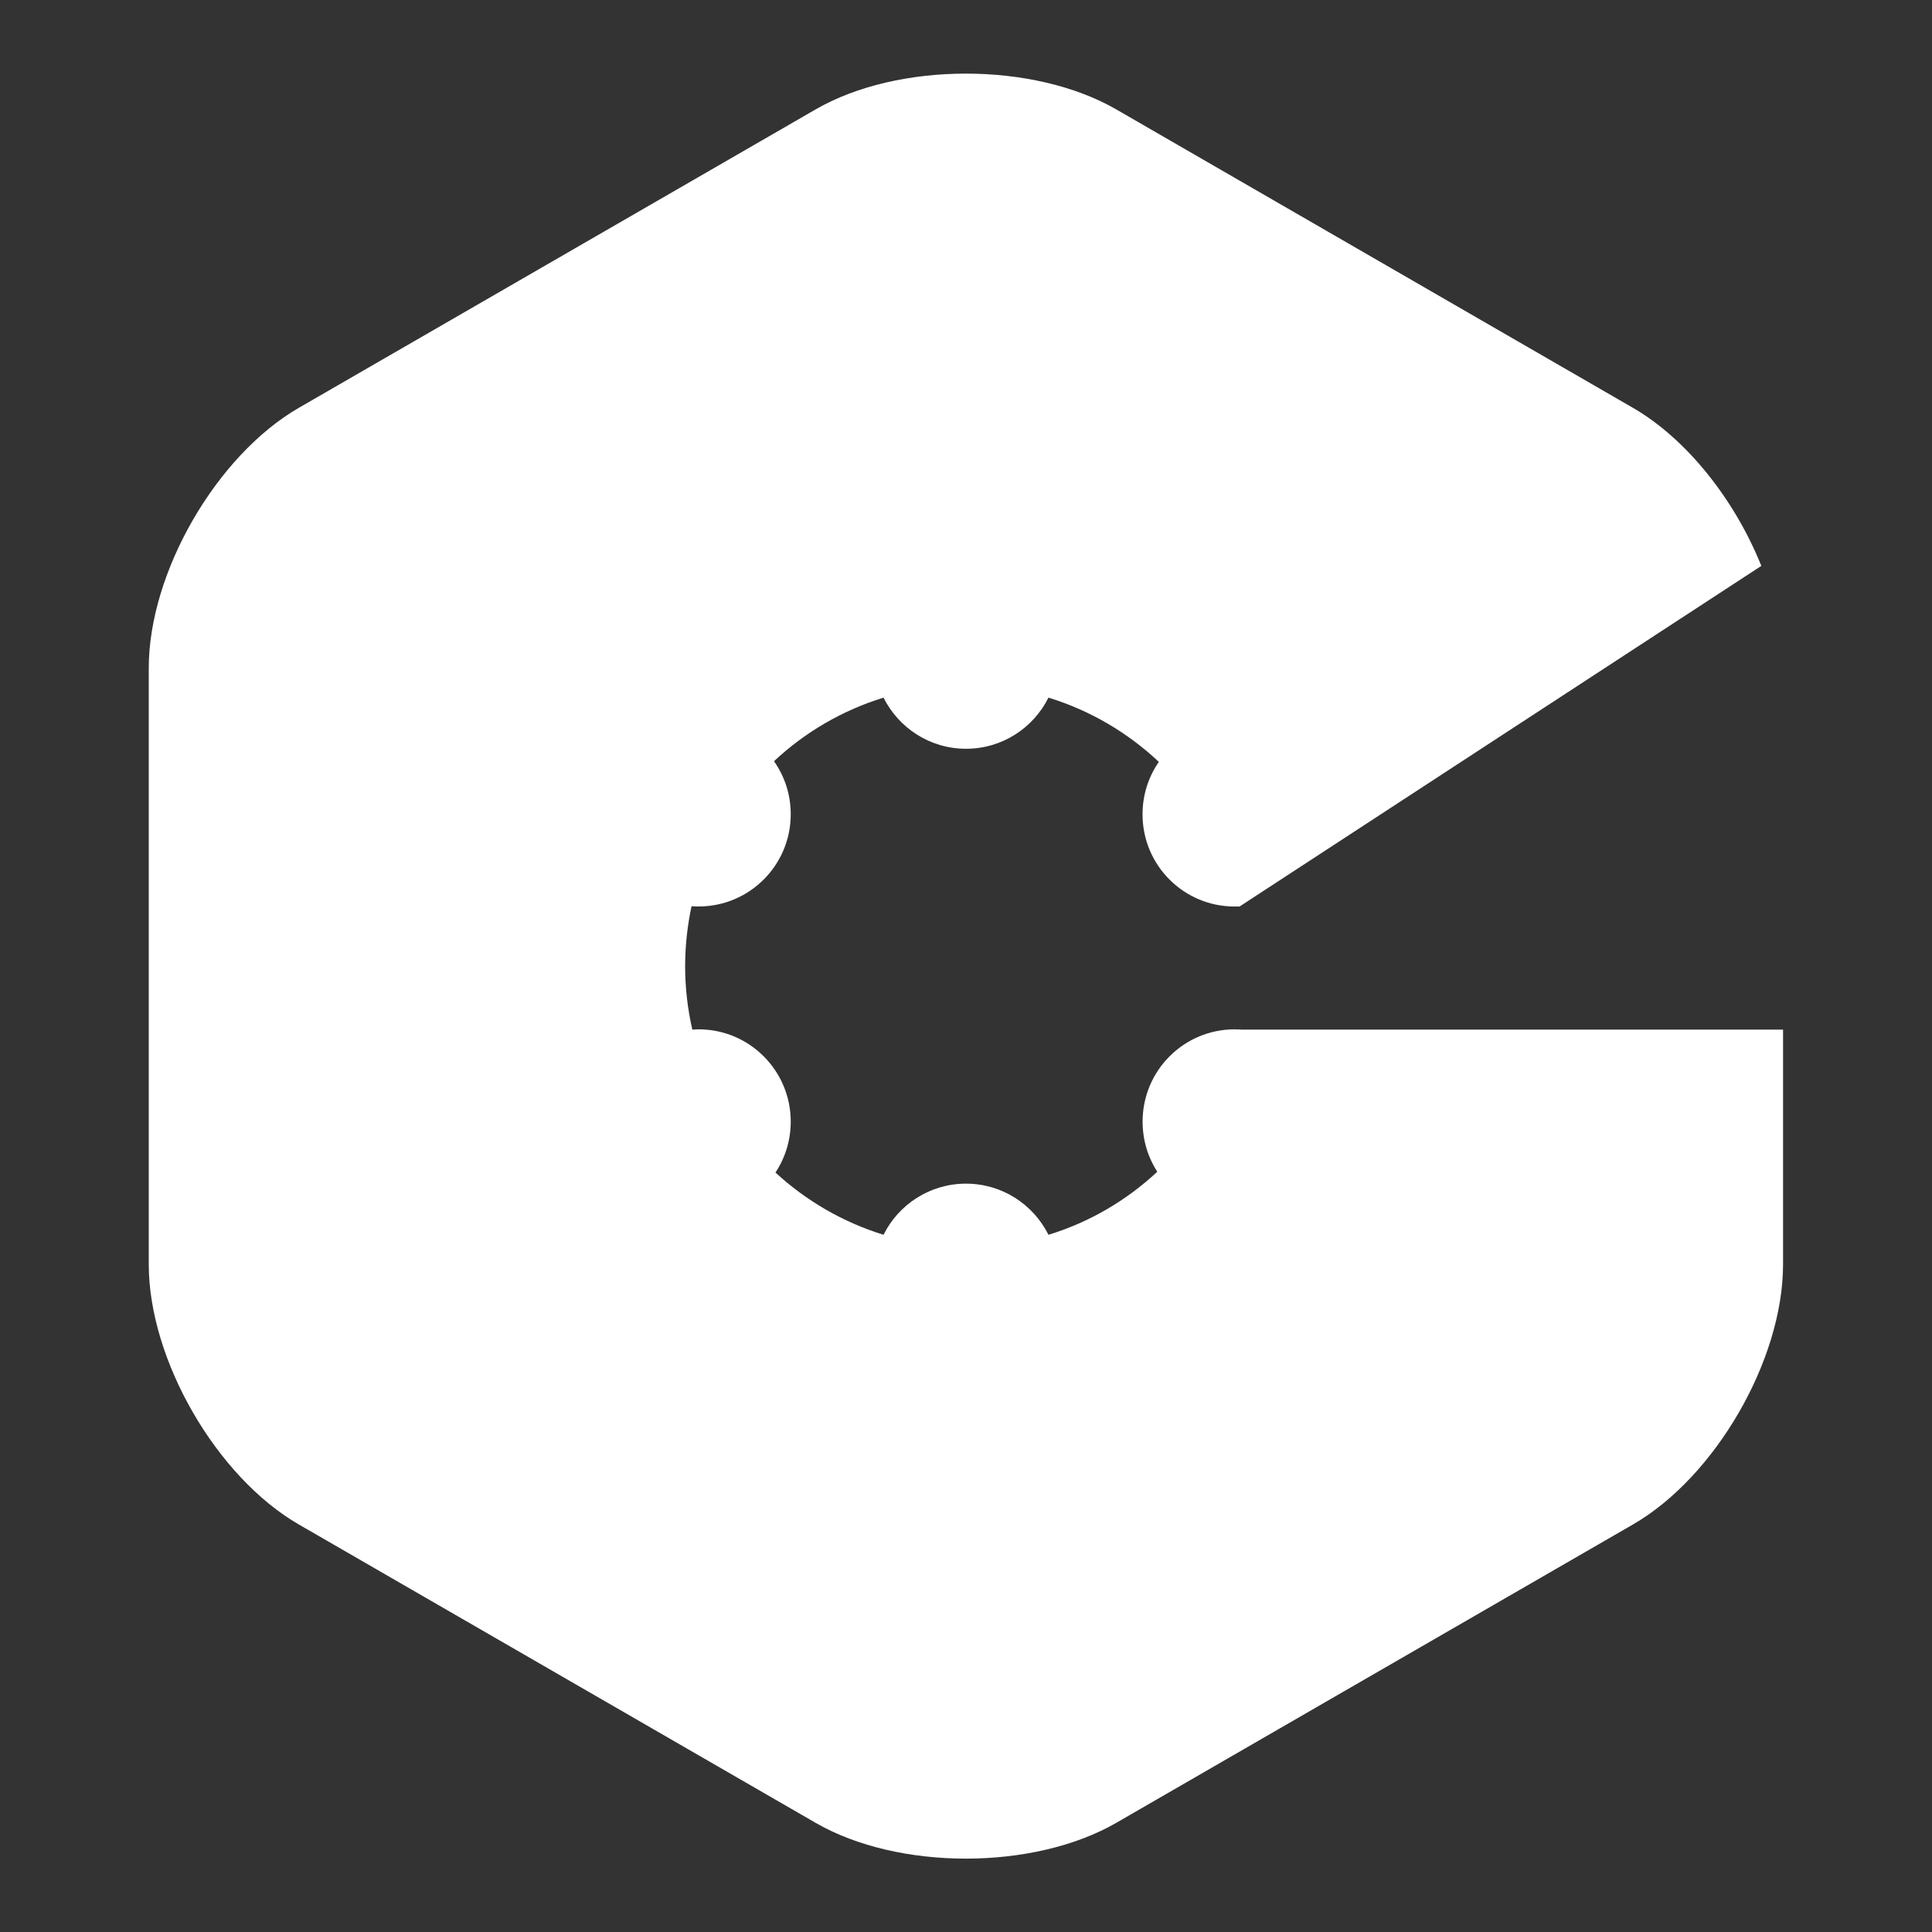
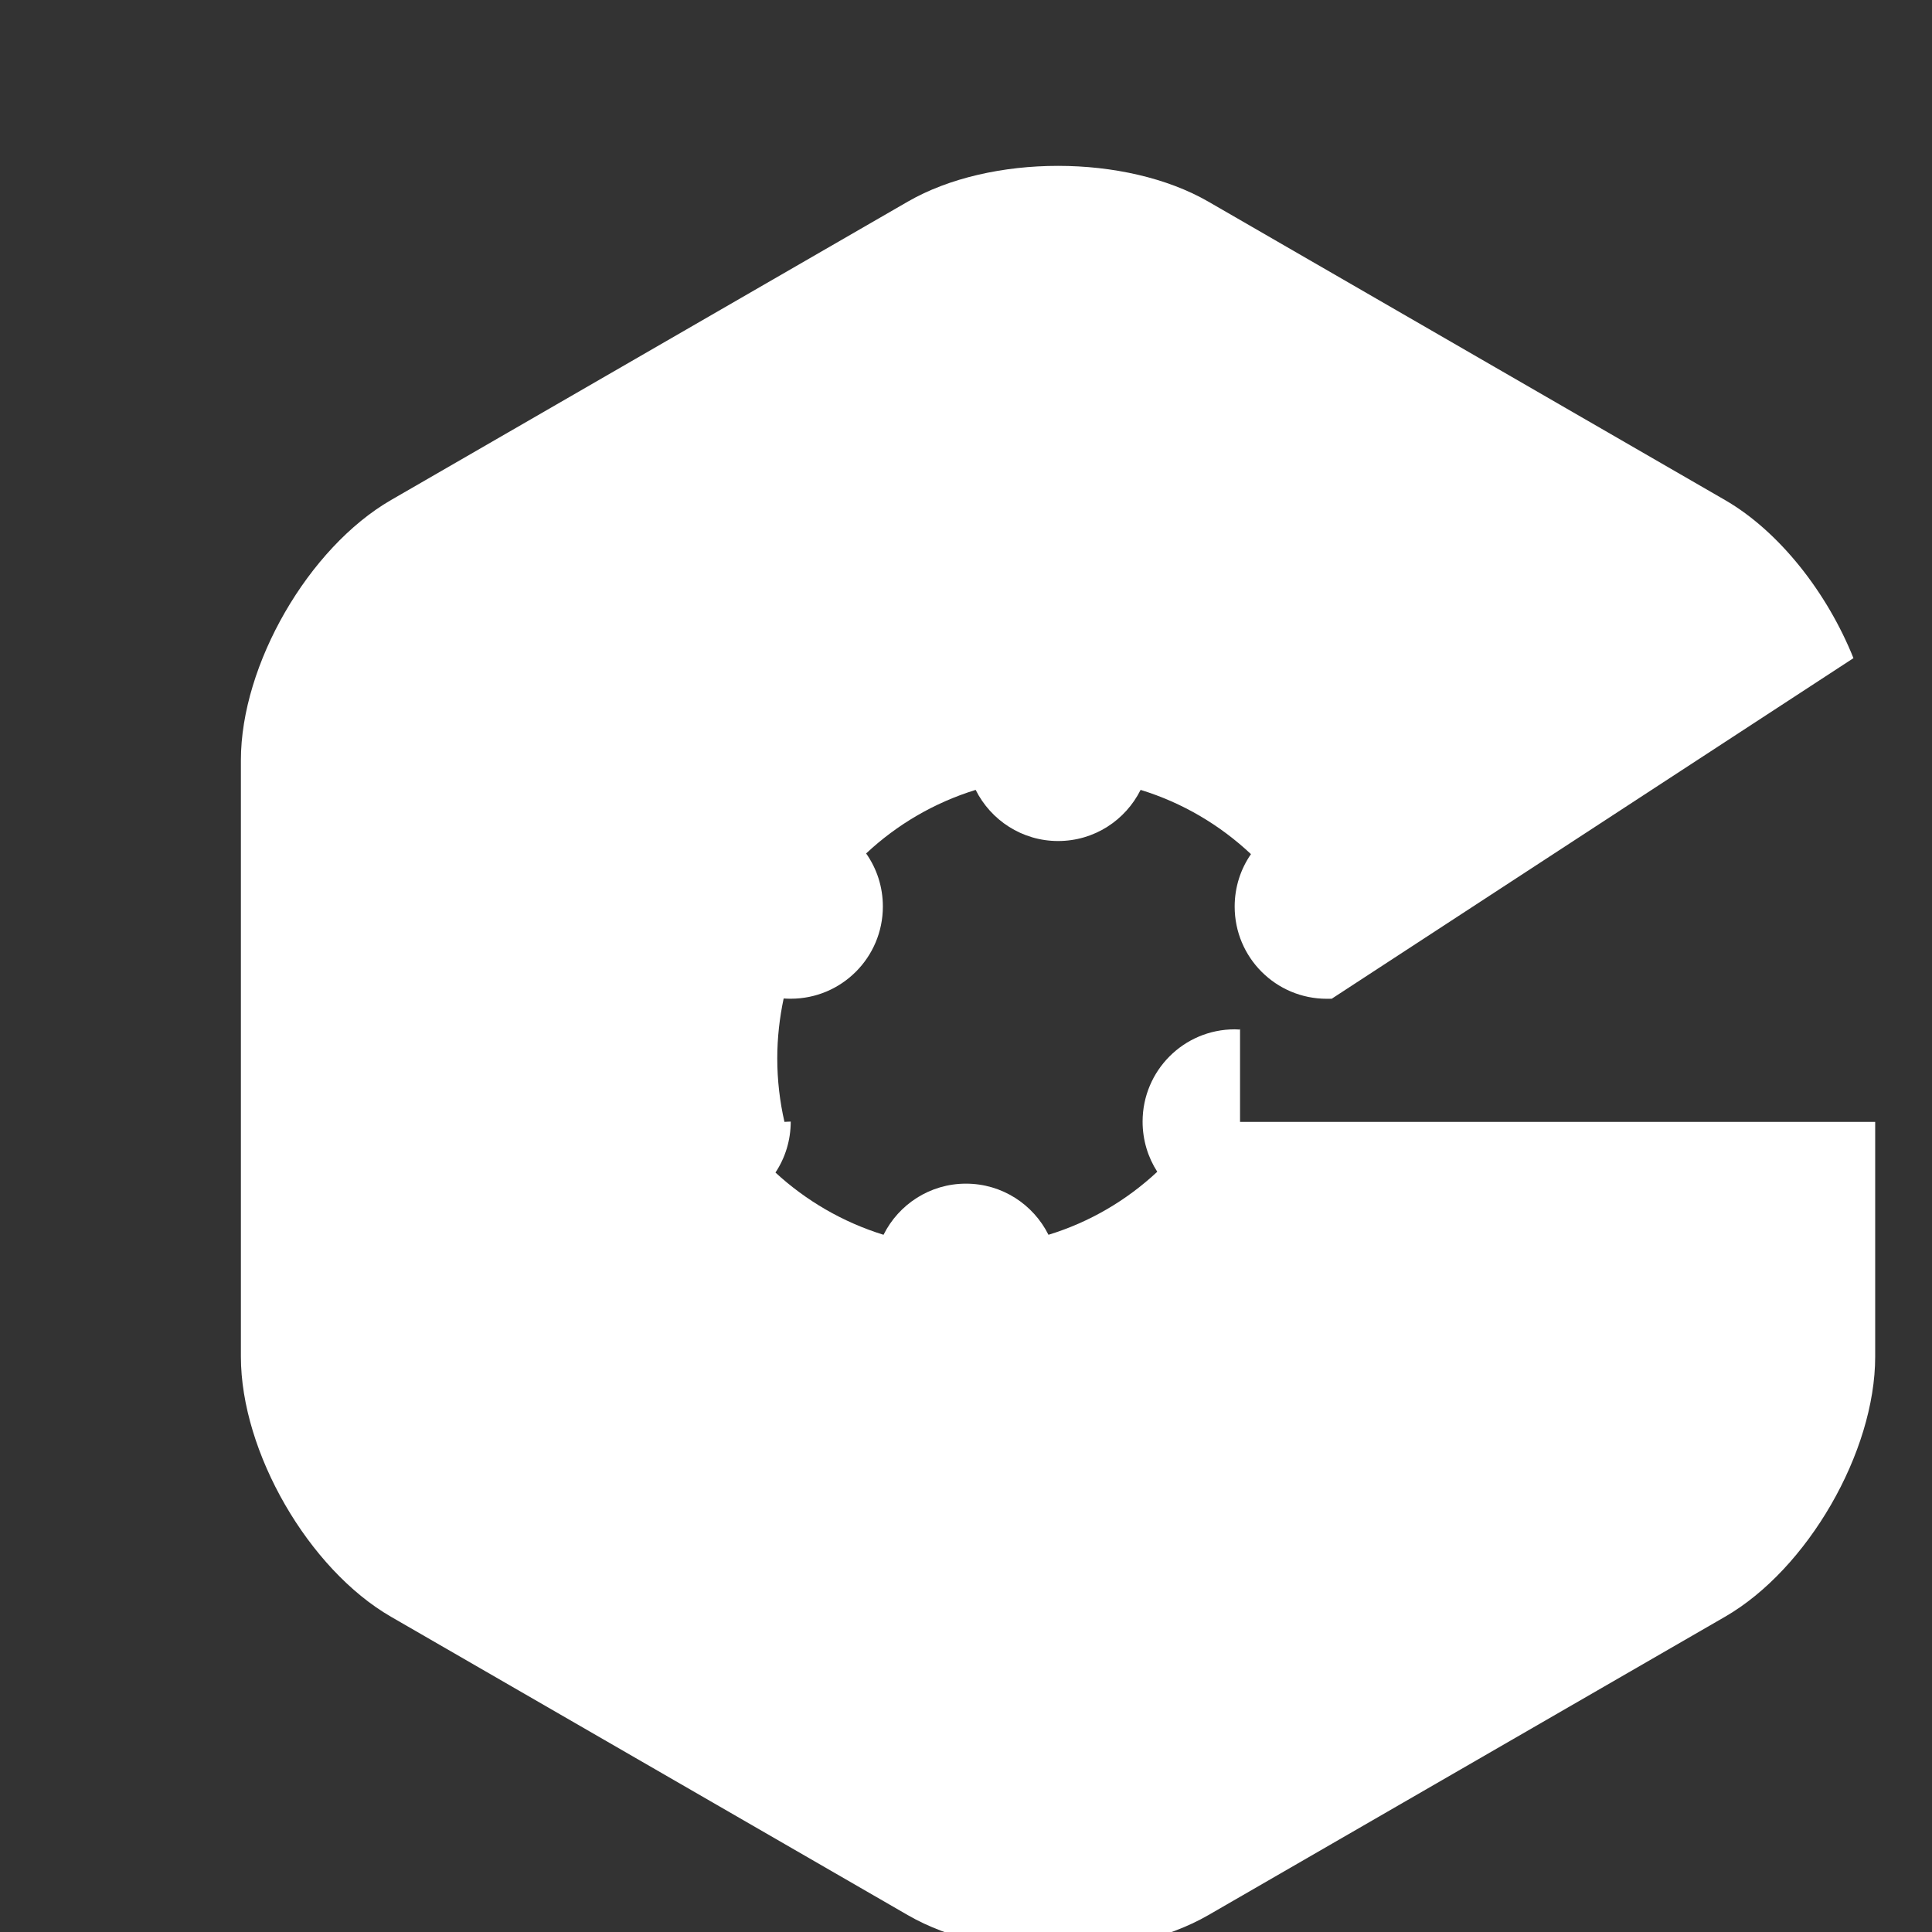
<svg xmlns="http://www.w3.org/2000/svg" version="1.1" id="Layer_1" x="0px" y="0px" width="32px" height="32px" viewBox="0 0 32 32" enable-background="new 0 0 32 32" xml:space="preserve">
  <rect x="0" y="0" width="32" height="32" fill="#333333" stroke="none" />
-   <path fill="#FFFFFF" d="M20.539,17.053v-0.021l-0.004,0.021c-0.027-0.001-0.056-0.004-0.084-0.004c-0.845,0-1.526,0.685-1.526,1.528  c0,0.306,0.089,0.593,0.243,0.831c-0.508,0.474-1.12,0.835-1.802,1.044c-0.251-0.502-0.767-0.847-1.367-0.847  c-0.598,0-1.115,0.345-1.365,0.847c-0.675-0.209-1.284-0.565-1.79-1.031c0.16-0.241,0.253-0.532,0.253-0.844  c0-0.844-0.684-1.528-1.526-1.528c-0.035,0-0.069,0.004-0.104,0.005c-0.077-0.337-0.119-0.69-0.119-1.051  c0-0.34,0.038-0.674,0.106-0.993c0.038,0.003,0.078,0.004,0.117,0.004c0.843,0,1.526-0.684,1.526-1.527  c0-0.329-0.102-0.63-0.277-0.879c0.511-0.479,1.128-0.841,1.814-1.053c0.25,0.501,0.768,0.847,1.365,0.847  c0.601,0,1.116-0.345,1.367-0.847c0.692,0.212,1.314,0.581,1.828,1.064c-0.171,0.247-0.27,0.546-0.27,0.869  c0,0.844,0.682,1.527,1.526,1.527c0.028,0,0.059-0.001,0.088-0.001v-0.004l8.635-5.637c-0.435-1.085-1.229-2.1-2.128-2.619  l-8.558-4.943c-1.37-0.789-3.608-0.789-4.976,0l-8.56,4.943c-1.366,0.789-2.487,2.727-2.487,4.309v9.88  c0,1.58,1.121,3.52,2.487,4.308l8.56,4.942c1.367,0.789,3.605,0.789,4.976,0l8.558-4.942c1.367-0.788,2.488-2.728,2.488-4.308  v-3.889H20.539z" />
+   <path fill="#FFFFFF" d="M20.539,17.053v-0.021l-0.004,0.021c-0.027-0.001-0.056-0.004-0.084-0.004c-0.845,0-1.526,0.685-1.526,1.528  c0,0.306,0.089,0.593,0.243,0.831c-0.508,0.474-1.12,0.835-1.802,1.044c-0.251-0.502-0.767-0.847-1.367-0.847  c-0.598,0-1.115,0.345-1.365,0.847c-0.675-0.209-1.284-0.565-1.79-1.031c0.16-0.241,0.253-0.532,0.253-0.844  c-0.035,0-0.069,0.004-0.104,0.005c-0.077-0.337-0.119-0.69-0.119-1.051  c0-0.34,0.038-0.674,0.106-0.993c0.038,0.003,0.078,0.004,0.117,0.004c0.843,0,1.526-0.684,1.526-1.527  c0-0.329-0.102-0.63-0.277-0.879c0.511-0.479,1.128-0.841,1.814-1.053c0.25,0.501,0.768,0.847,1.365,0.847  c0.601,0,1.116-0.345,1.367-0.847c0.692,0.212,1.314,0.581,1.828,1.064c-0.171,0.247-0.27,0.546-0.27,0.869  c0,0.844,0.682,1.527,1.526,1.527c0.028,0,0.059-0.001,0.088-0.001v-0.004l8.635-5.637c-0.435-1.085-1.229-2.1-2.128-2.619  l-8.558-4.943c-1.37-0.789-3.608-0.789-4.976,0l-8.56,4.943c-1.366,0.789-2.487,2.727-2.487,4.309v9.88  c0,1.58,1.121,3.52,2.487,4.308l8.56,4.942c1.367,0.789,3.605,0.789,4.976,0l8.558-4.942c1.367-0.788,2.488-2.728,2.488-4.308  v-3.889H20.539z" />
</svg>